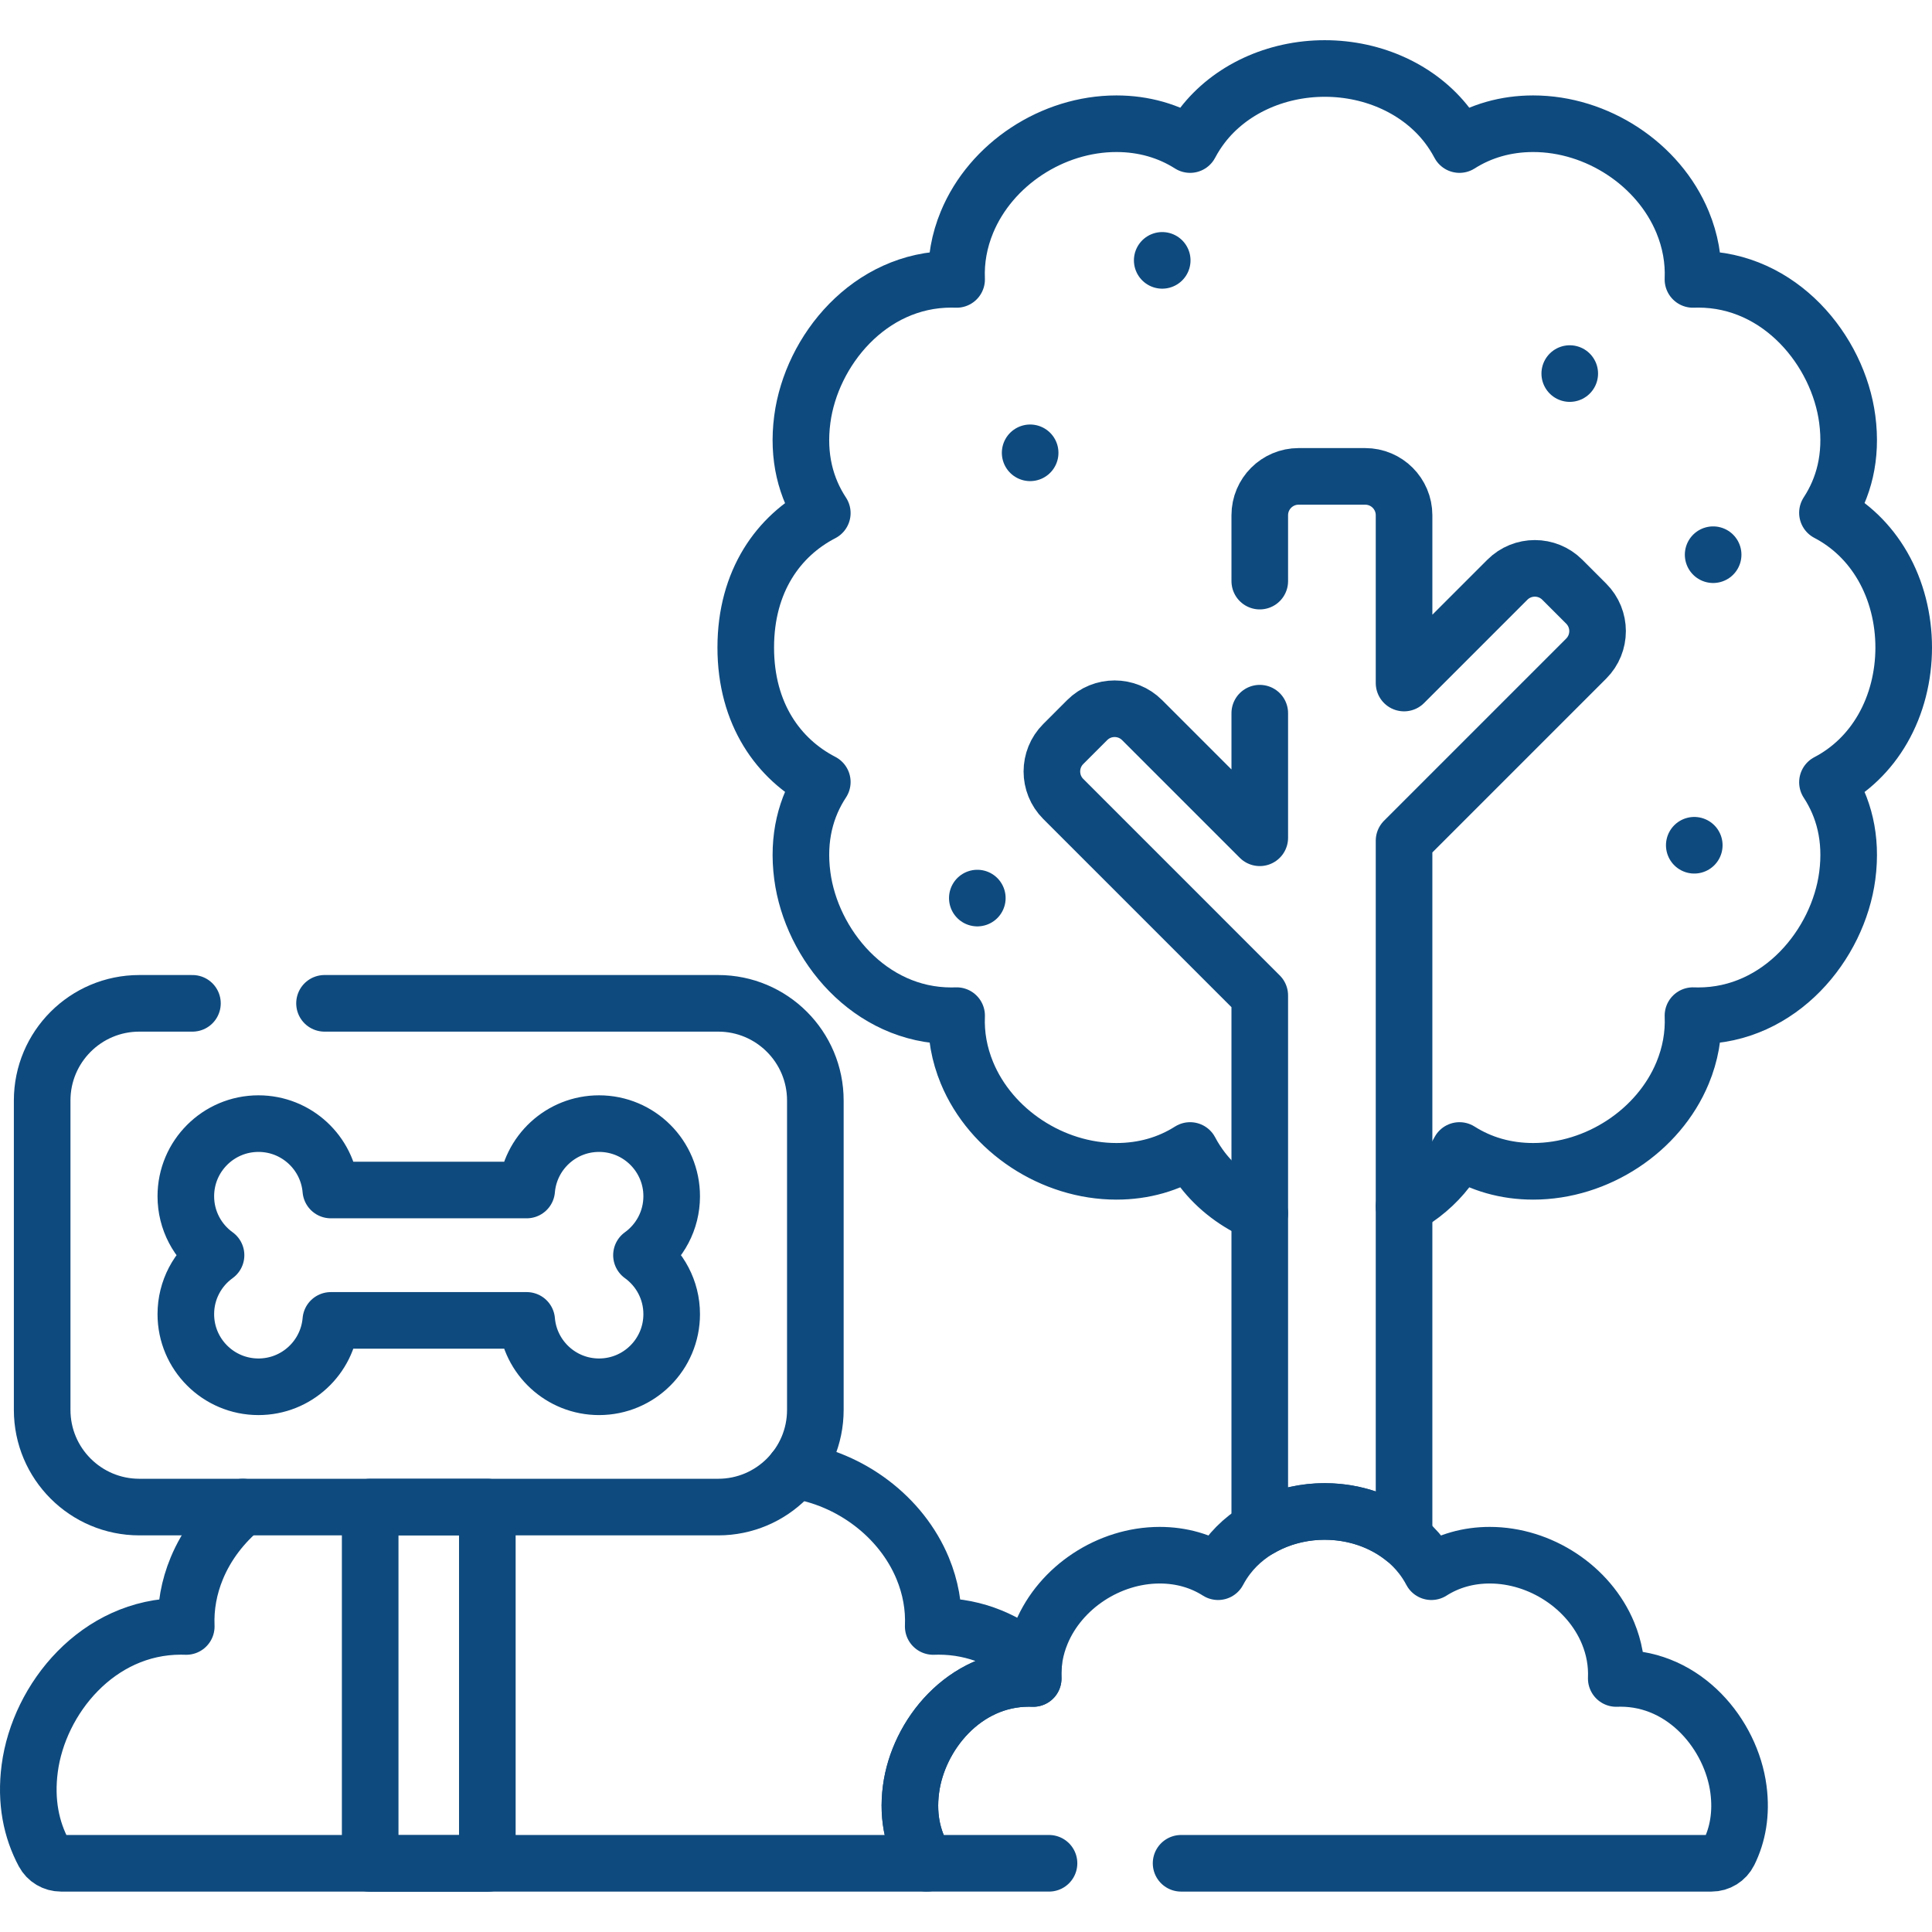
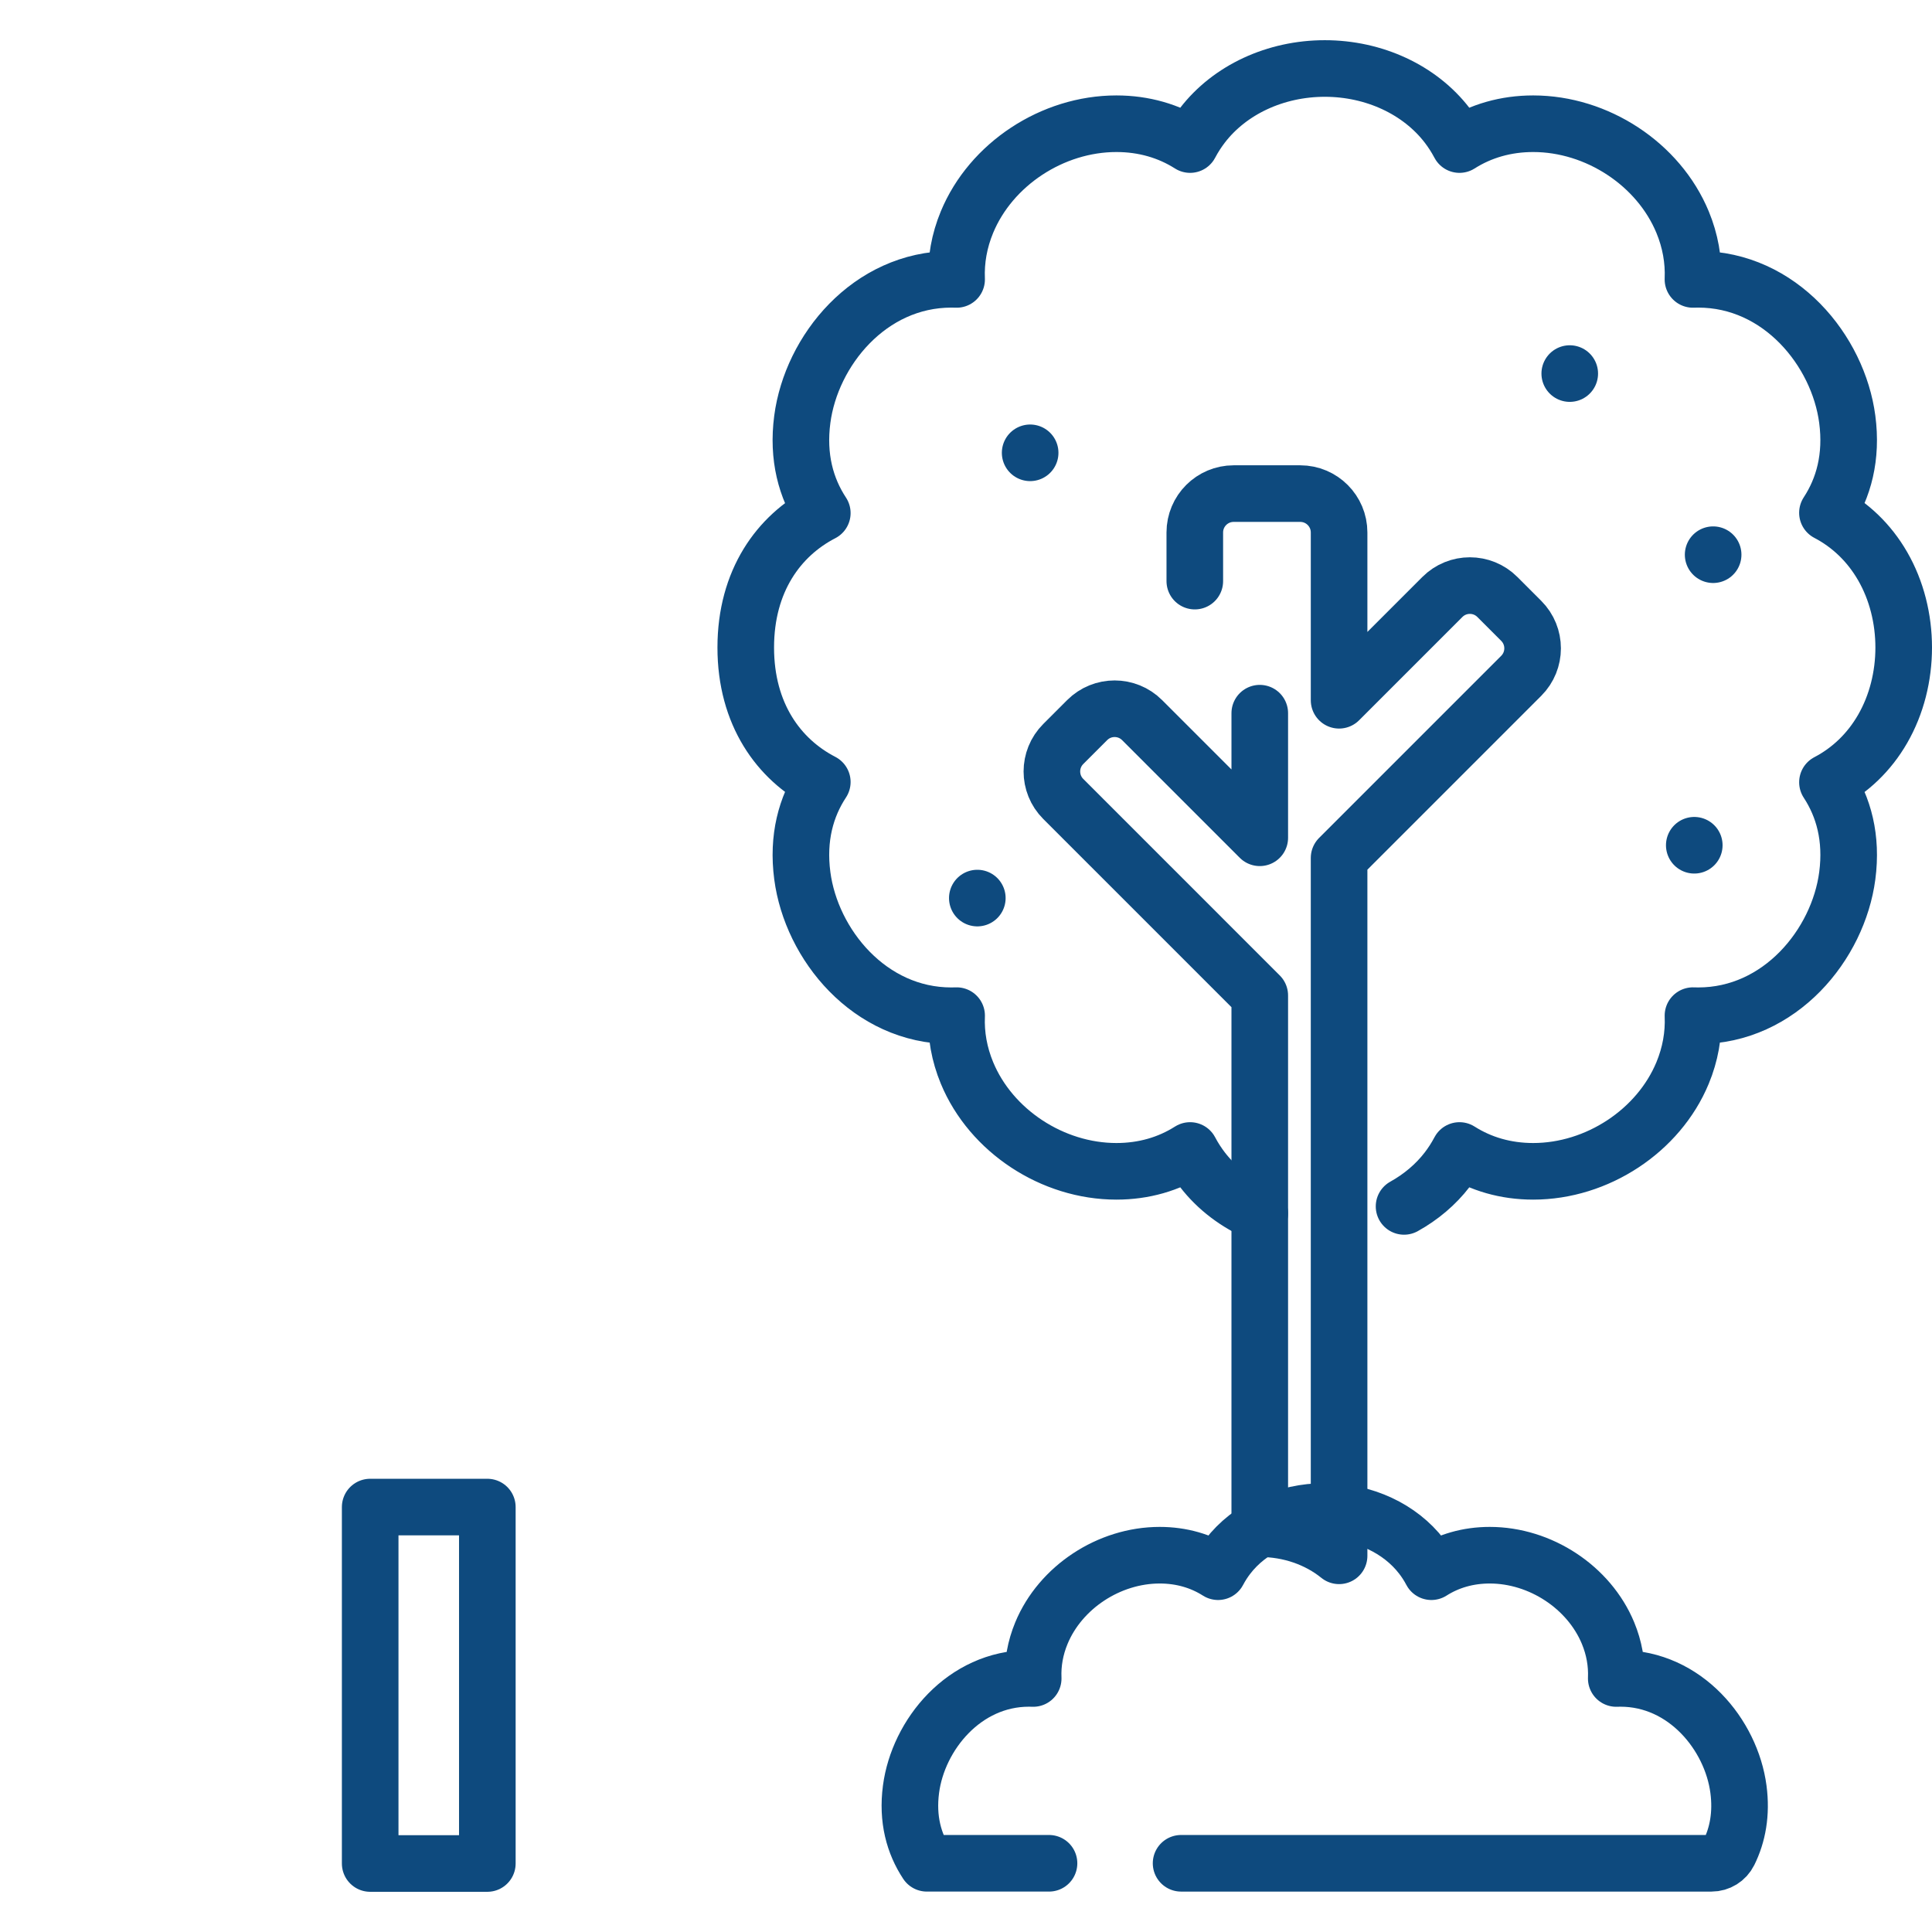
<svg xmlns="http://www.w3.org/2000/svg" version="1.1" id="Capa_1" x="0px" y="0px" viewBox="0 0 512 512" style="enable-background:new 0 0 512 512;" xml:space="preserve" width="300" height="300">
  <g width="100%" height="100%" transform="matrix(1,0,0,1,0,0)">
    <g>
-       <path style="stroke-linecap: round; stroke-linejoin: round; stroke-miterlimit: 10;" d="&#10;&#09;&#09;M64.364,399.389c-5.312,4.36-9.593,9.91-12.213,16.234c-2.086,5.039-3.004,10.229-2.79,15.41c-0.491-0.021-0.97-0.029-1.432-0.029&#10;&#09;&#09;c-21.97,0-37.617,19.134-40.052,37.634c-1.159,8.802,0.429,16.257,3.716,22.417c0.908,1.702,2.655,2.735,4.584,2.735h229.447&#10;&#09;&#09;c-3.423-5.195-5.243-11.677-4.197-19.62c1.9-14.441,14.114-29.376,31.263-29.376c0.361,0,0.734,0.007,1.118,0.023&#10;&#09;&#09;c-0.055-1.325-0.005-2.65,0.131-3.972c-6.699-5.954-15.302-9.84-25.194-9.84c-0.464,0-0.941,0.008-1.434,0.029&#10;&#09;&#09;c0.214-5.182-0.704-10.369-2.79-15.408c-5.678-13.708-19.156-23.771-34.032-25.985" fill="none" fill-opacity="1" stroke="#0e4a7e" stroke-opacity="1" data-original-stroke-color="#000000ff" stroke-width="15" data-original-stroke-width="15" />
      <g>
        <path style="stroke-linecap: round; stroke-linejoin: round; stroke-miterlimit: 10;" d="&#10;&#09;&#09;&#09;M372.09,319.709c4.476-2.489,8.39-5.775,11.436-9.744c1.118-1.456,2.234-3.143,3.253-5.073c5.661,3.596,12.27,5.52,19.533,5.52&#10;&#09;&#09;&#09;c16.953,0,33.233-10.719,39.592-26.067c2.056-4.967,2.961-10.083,2.75-15.191c0.485,0.021,0.957,0.029,1.412,0.029&#10;&#09;&#09;&#09;c21.657,0,37.082-18.862,39.482-37.099c1.317-9.994-0.961-18.226-5.253-24.775c6.021-3.145,11.044-7.938,14.615-14.127&#10;&#09;&#09;&#09;c7.454-12.905,7.454-30.248,0.002-43.155c-3.574-6.191-8.599-10.986-14.62-14.131c4.292-6.551,6.57-14.783,5.253-24.777&#10;&#09;&#09;&#09;c-2.4-18.237-17.825-37.099-39.48-37.099c-0.458,0-0.927,0.008-1.414,0.029c0.211-5.108-0.694-10.222-2.75-15.189&#10;&#09;&#09;&#09;c-6.358-15.35-22.639-26.069-39.59-26.069c-7.263,0-13.872,1.924-19.533,5.52c-1.019-1.93-2.135-3.617-3.253-5.073&#10;&#09;&#09;&#09;c-7.249-9.445-19.375-15.085-32.442-15.085c-13.067,0-25.193,5.64-32.442,15.085c-1.118,1.456-2.234,3.143-3.253,5.073&#10;&#09;&#09;&#09;c-5.661-3.596-12.27-5.52-19.533-5.52c-16.953,0-33.233,10.719-39.592,26.067c-2.056,4.967-2.961,10.083-2.75,15.191&#10;&#09;&#09;&#09;c-0.484-0.021-0.957-0.029-1.412-0.029c-21.657,0-37.082,18.862-39.482,37.099c-1.321,10.031,0.977,18.289,5.3,24.85&#10;&#09;&#09;&#09;c-11.539,5.963-20.286,17.966-20.286,35.631c0,17.669,8.748,29.672,20.286,35.637c-4.321,6.559-6.619,14.818-5.298,24.848&#10;&#09;&#09;&#09;c2.4,18.237,17.825,37.099,39.48,37.099c0.458,0,0.928-0.008,1.414-0.029c-0.211,5.108,0.694,10.222,2.75,15.189&#10;&#09;&#09;&#09;c6.358,15.35,22.639,26.069,39.59,26.069c7.263,0,13.872-1.924,19.533-5.52c1.019,1.93,2.135,3.617,3.253,5.073&#10;&#09;&#09;&#09;c3.874,5.048,9.15,8.996,15.21,11.59" fill="none" fill-opacity="1" stroke="#0e4a7e" stroke-opacity="1" data-original-stroke-color="#000000ff" stroke-width="15" data-original-stroke-width="15" />
-         <path style="stroke-linecap: round; stroke-linejoin: round; stroke-miterlimit: 10;" d="&#10;&#09;&#09;&#09;M333.852,189v33.019l-31.179-31.179c-4.022-4.023-10.544-4.023-14.567,0l-6.327,6.327c-4.023,4.023-4.023,10.545,0,14.567&#10;&#09;&#09;&#09;l52.073,52.074v141.312c5.015-2.93,10.977-4.564,17.217-4.564c7.908,0,15.375,2.616,21.022,7.186l0,0v-184.94l48.267-48.267&#10;&#09;&#09;&#09;c4.023-4.022,4.023-10.544,0-14.567l-6.327-6.327c-4.022-4.023-10.545-4.023-14.567,0l-27.372,27.372v-44.467&#10;&#09;&#09;&#09;c0-5.689-4.612-10.3-10.3-10.3h-17.638c-5.689,0-10.301,4.612-10.301,10.3V154" fill="none" fill-opacity="1" stroke="#0e4a7e" stroke-opacity="1" data-original-stroke-color="#000000ff" stroke-width="15" data-original-stroke-width="15" />
+         <path style="stroke-linecap: round; stroke-linejoin: round; stroke-miterlimit: 10;" d="&#10;&#09;&#09;&#09;M333.852,189v33.019l-31.179-31.179c-4.022-4.023-10.544-4.023-14.567,0l-6.327,6.327c-4.023,4.023-4.023,10.545,0,14.567&#10;&#09;&#09;&#09;l52.073,52.074v141.312c7.908,0,15.375,2.616,21.022,7.186l0,0v-184.94l48.267-48.267&#10;&#09;&#09;&#09;c4.023-4.022,4.023-10.544,0-14.567l-6.327-6.327c-4.022-4.023-10.545-4.023-14.567,0l-27.372,27.372v-44.467&#10;&#09;&#09;&#09;c0-5.689-4.612-10.3-10.3-10.3h-17.638c-5.689,0-10.301,4.612-10.301,10.3V154" fill="none" fill-opacity="1" stroke="#0e4a7e" stroke-opacity="1" data-original-stroke-color="#000000ff" stroke-width="15" data-original-stroke-width="15" />
      </g>
      <g>
        <rect x="98.102" y="399.389" style="stroke-linecap: round; stroke-linejoin: round; stroke-miterlimit: 10;" width="31.046" height="94.458" fill="none" fill-opacity="1" stroke="#0e4a7e" stroke-opacity="1" data-original-stroke-color="#000000ff" stroke-width="15" data-original-stroke-width="15" />
-         <path style="stroke-linecap: round; stroke-linejoin: round; stroke-miterlimit: 10;" d="&#10;&#09;&#09;&#09;M51,265.893H36.925c-14.222,0-25.751,11.529-25.751,25.751v81.994c0,14.222,11.529,25.751,25.751,25.751h153.399&#10;&#09;&#09;&#09;c14.222,0,25.751-11.529,25.751-25.751v-81.994c0-14.222-11.529-25.751-25.751-25.751H86" fill="none" fill-opacity="1" stroke="#0e4a7e" stroke-opacity="1" data-original-stroke-color="#000000ff" stroke-width="15" data-original-stroke-width="15" />
-         <path style="stroke-linecap: round; stroke-linejoin: round; stroke-miterlimit: 10;" d="&#10;&#09;&#09;&#09;M169.996,332.641c4.848-3.496,8.007-9.188,8.007-15.621c0-10.632-8.619-19.25-19.25-19.25c-10.073,0-18.334,7.738-19.175,17.594&#10;&#09;&#09;&#09;H87.671c-0.841-9.855-9.102-17.594-19.175-17.594c-10.632,0-19.25,8.619-19.25,19.25c0,6.433,3.159,12.126,8.007,15.621&#10;&#09;&#09;&#09;c-4.848,3.496-8.007,9.188-8.007,15.621c0,10.632,8.619,19.25,19.25,19.25c10.073,0,18.334-7.738,19.175-17.594h51.907&#10;&#09;&#09;&#09;c0.841,9.855,9.102,17.594,19.175,17.594c10.632,0,19.25-8.619,19.25-19.25C178.003,341.829,174.844,336.136,169.996,332.641z" fill="none" fill-opacity="1" stroke="#0e4a7e" stroke-opacity="1" data-original-stroke-color="#000000ff" stroke-width="15" data-original-stroke-width="15" />
      </g>
      <path style="stroke-linecap: round; stroke-linejoin: round; stroke-miterlimit: 10;" d="&#10;&#09;&#09;M313,493.79h140.564c1.962,0,3.757-1.112,4.626-2.871c2.303-4.661,3.375-10.232,2.517-16.75&#10;&#09;&#09;c-1.9-14.441-14.114-29.376-31.262-29.376c-0.362,0-0.734,0.007-1.12,0.023c0.167-4.045-0.549-8.094-2.177-12.027&#10;&#09;&#09;c-5.035-12.155-17.926-20.643-31.348-20.643c-5.751,0-10.985,1.523-15.467,4.371c-0.807-1.528-1.69-2.864-2.576-4.017&#10;&#09;&#09;c-5.74-7.479-15.342-11.945-25.689-11.945c-10.347,0-19.949,4.466-25.689,11.945c-0.885,1.153-1.769,2.489-2.576,4.017&#10;&#09;&#09;c-4.482-2.848-9.716-4.371-15.467-4.371c-13.424,0-26.315,8.488-31.35,20.641c-1.628,3.933-2.344,7.984-2.177,12.029&#10;&#09;&#09;c-0.384-0.016-0.757-0.023-1.118-0.023c-17.149,0-29.363,14.936-31.263,29.376c-1.046,7.943,0.774,14.425,4.197,19.62H278" fill="none" fill-opacity="1" stroke="#0e4a7e" stroke-opacity="1" data-original-stroke-color="#000000ff" stroke-width="15" data-original-stroke-width="15" />
      <line style="stroke-linecap: round; stroke-linejoin: round; stroke-miterlimit: 10;" x1="273" y1="120" x2="273" y2="120" fill="none" fill-opacity="1" stroke="#0e4a7e" stroke-opacity="1" data-original-stroke-color="#000000ff" stroke-width="15" data-original-stroke-width="15" />
-       <line style="stroke-linecap: round; stroke-linejoin: round; stroke-miterlimit: 10;" x1="308" y1="69" x2="308" y2="69" fill="none" fill-opacity="1" stroke="#0e4a7e" stroke-opacity="1" data-original-stroke-color="#000000ff" stroke-width="15" data-original-stroke-width="15" />
      <line style="stroke-linecap: round; stroke-linejoin: round; stroke-miterlimit: 10;" x1="416" y1="99" x2="416" y2="99" fill="none" fill-opacity="1" stroke="#0e4a7e" stroke-opacity="1" data-original-stroke-color="#000000ff" stroke-width="15" data-original-stroke-width="15" />
      <line style="stroke-linecap: round; stroke-linejoin: round; stroke-miterlimit: 10;" x1="449" y1="224" x2="449" y2="224" fill="none" fill-opacity="1" stroke="#0e4a7e" stroke-opacity="1" data-original-stroke-color="#000000ff" stroke-width="15" data-original-stroke-width="15" />
      <line style="stroke-linecap: round; stroke-linejoin: round; stroke-miterlimit: 10;" x1="259" y1="238" x2="259" y2="238" fill="none" fill-opacity="1" stroke="#0e4a7e" stroke-opacity="1" data-original-stroke-color="#000000ff" stroke-width="15" data-original-stroke-width="15" />
      <line style="stroke-linecap: round; stroke-linejoin: round; stroke-miterlimit: 10;" x1="454" y1="147" x2="454" y2="147" fill="none" fill-opacity="1" stroke="#0e4a7e" stroke-opacity="1" data-original-stroke-color="#000000ff" stroke-width="15" data-original-stroke-width="15" />
    </g>
  </g>
</svg>